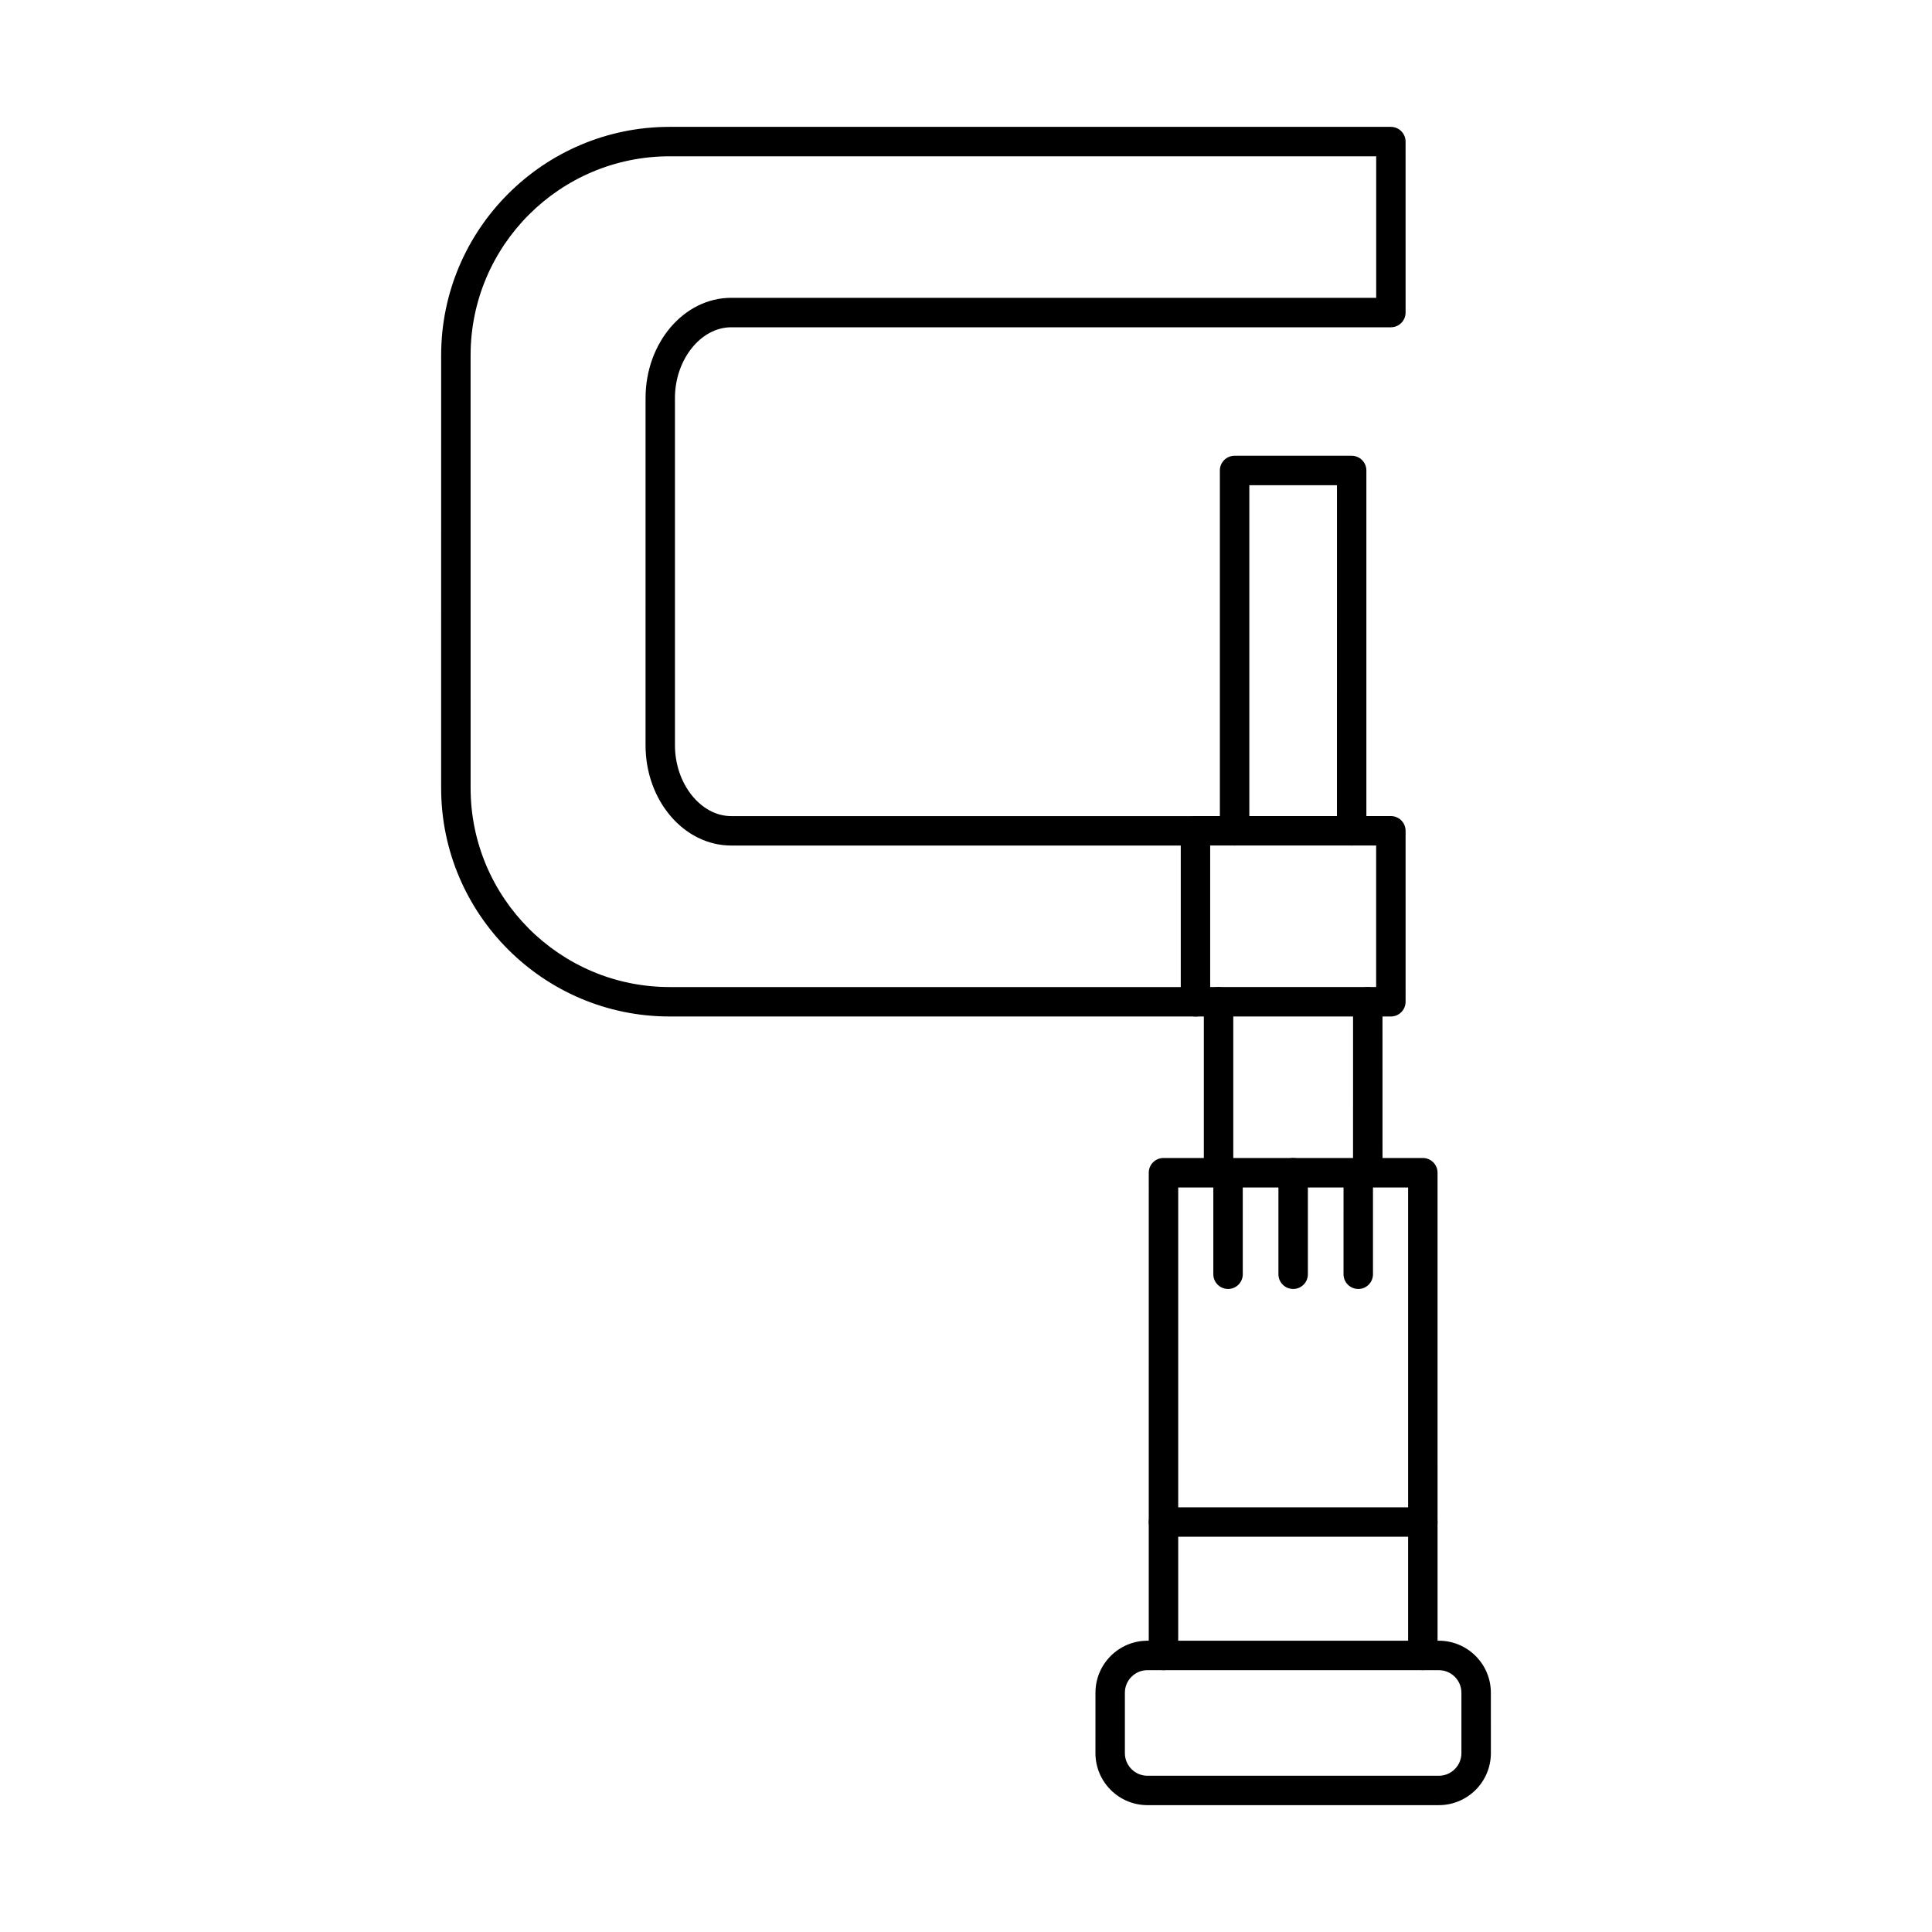
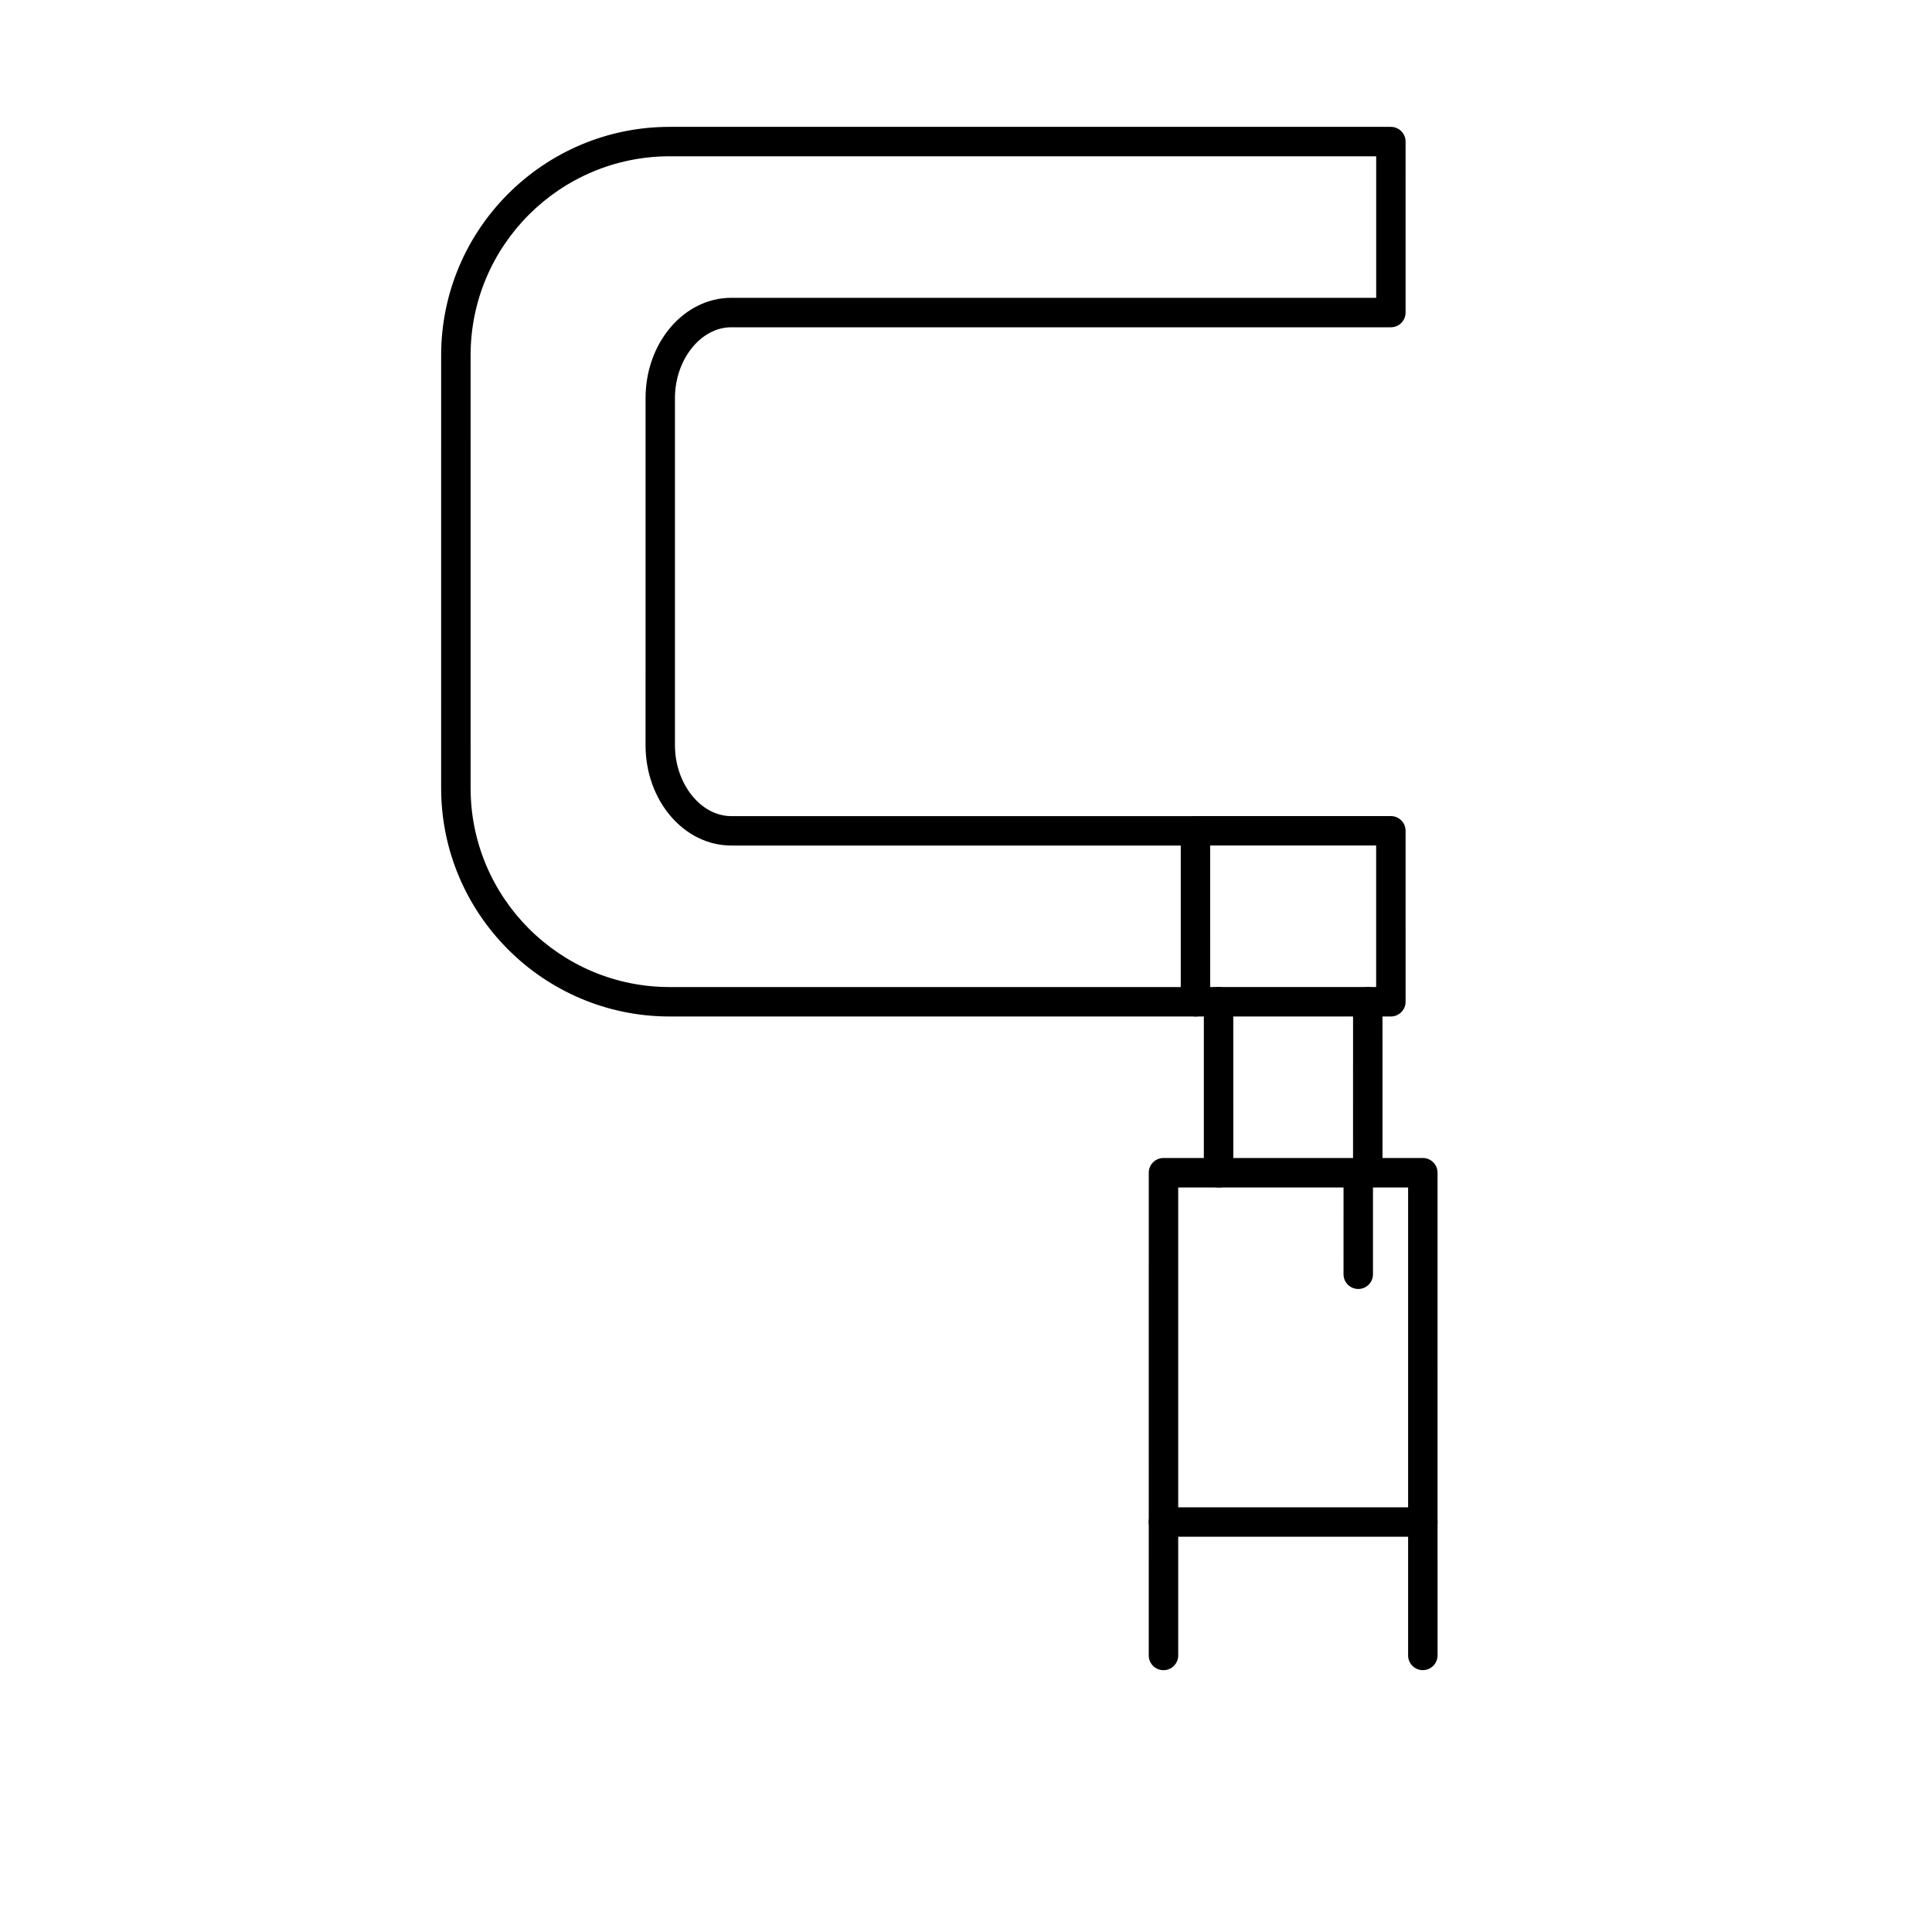
<svg xmlns="http://www.w3.org/2000/svg" fill="#000000" width="800px" height="800px" version="1.1" viewBox="144 144 512 512">
  <g fill-rule="evenodd">
    <path d="m321.45 185.42c-29.078 0-52.738 23.656-52.738 52.734l0.004 114.69c0 29.078 23.66 52.734 52.738 52.734h135.46v-37.504h-119.13c-12.527 0-22.707-11.91-22.707-26.555l0.004-92.039c0-14.645 10.176-26.555 22.703-26.555h170.92v-37.504h-187.25zm139.36 227.96h-139.36c-33.383 0-60.543-27.156-60.543-60.535l0.004-114.69c0-33.379 27.156-60.535 60.539-60.535h191.14c2.152 0 3.902 1.746 3.902 3.902l0.004 45.309c0 2.156-1.754 3.902-3.906 3.902h-174.82c-8.074 0-14.902 8.586-14.902 18.754l0.004 92.035c0 10.164 6.824 18.754 14.898 18.754h123.04c2.152 0 3.898 1.746 3.898 3.902l0.004 45.309c0 2.156-1.75 3.902-3.898 3.902z" />
    <path d="m512.59 413.38h-51.781c-2.168 0-3.906-1.746-3.906-3.902s1.738-3.902 3.902-3.902h47.887v-37.504h-47.883c-2.168 0-3.906-1.746-3.906-3.902s1.738-3.902 3.902-3.902h51.785c2.152 0 3.902 1.746 3.902 3.902l0.004 45.309c0 2.156-1.754 3.902-3.906 3.902z" />
    <path d="m466.93 458.69c-2.152 0-3.902-1.746-3.902-3.902l0.004-45.309c0-2.156 1.746-3.898 3.898-3.898 2.152 0 3.902 1.746 3.902 3.902l0.004 45.309c0 2.156-1.75 3.902-3.906 3.902zm39.543 0c-2.152 0-3.902-1.746-3.902-3.902l0.004-45.309c0-2.156 1.746-3.898 3.898-3.898s3.902 1.746 3.902 3.902l0.004 45.309c0 2.156-1.75 3.902-3.906 3.902z" />
-     <path d="m502.21 368.07c-2.152 0-3.902-1.746-3.902-3.902l0.004-91.582h-23.227v91.582c0 2.156-1.75 3.902-3.906 3.902-2.152 0-3.902-1.746-3.902-3.902v-95.484c0-2.156 1.746-3.902 3.898-3.902h31.027c2.164 0 3.902 1.746 3.902 3.902v95.484c0 2.156-1.738 3.902-3.902 3.902z" />
    <path d="m521.07 586.61c-2.16 0-3.906-1.746-3.906-3.898v-124.02h-60.926v124.02c0 2.152-1.75 3.902-3.906 3.902-2.152 0-3.902-1.746-3.902-3.902l0.004-127.93c0-2.156 1.746-3.902 3.898-3.902h68.734c2.152 0 3.898 1.746 3.898 3.902l0.004 127.92c0 2.152-1.75 3.902-3.898 3.902z" />
-     <path d="m448.09 586.61c-3.293 0-5.984 2.684-5.984 5.977v16.023c0 3.293 2.691 5.984 5.984 5.984h77.215c3.305 0 5.984-2.691 5.984-5.984v-16.023c0-3.293-2.684-5.973-5.984-5.973h-77.215zm77.215 35.773h-77.215c-7.598 0-13.785-6.176-13.785-13.777l0.004-16.023c0-7.598 6.184-13.777 13.785-13.777h77.215c7.598 0 13.785 6.176 13.785 13.777l0.004 16.023c0 7.598-6.191 13.777-13.789 13.777z" />
    <path d="m503.95 485.59c-2.152 0-3.902-1.746-3.902-3.898l0.004-26.906c0-2.156 1.746-3.902 3.898-3.902 2.156 0 3.902 1.746 3.902 3.902v26.906c0 2.156-1.746 3.902-3.898 3.902z" />
-     <path d="m486.7 485.59c-2.152 0-3.902-1.746-3.902-3.898v-26.906c0-2.156 1.746-3.902 3.902-3.902s3.902 1.746 3.902 3.902v26.906c0 2.156-1.75 3.902-3.898 3.902z" />
-     <path d="m469.45 485.59c-2.156 0-3.906-1.746-3.906-3.898v-26.906c0-2.156 1.746-3.902 3.902-3.902s3.898 1.746 3.898 3.902l0.004 26.906c0 2.156-1.75 3.902-3.902 3.902h0.004z" />
    <path d="m521.07 551.25h-68.734c-2.152 0-3.902-1.746-3.902-3.898 0.004-2.156 1.746-3.902 3.902-3.902h68.734c2.152 0 3.898 1.746 3.898 3.902 0.004 2.152-1.746 3.898-3.898 3.898z" />
  </g>
</svg>